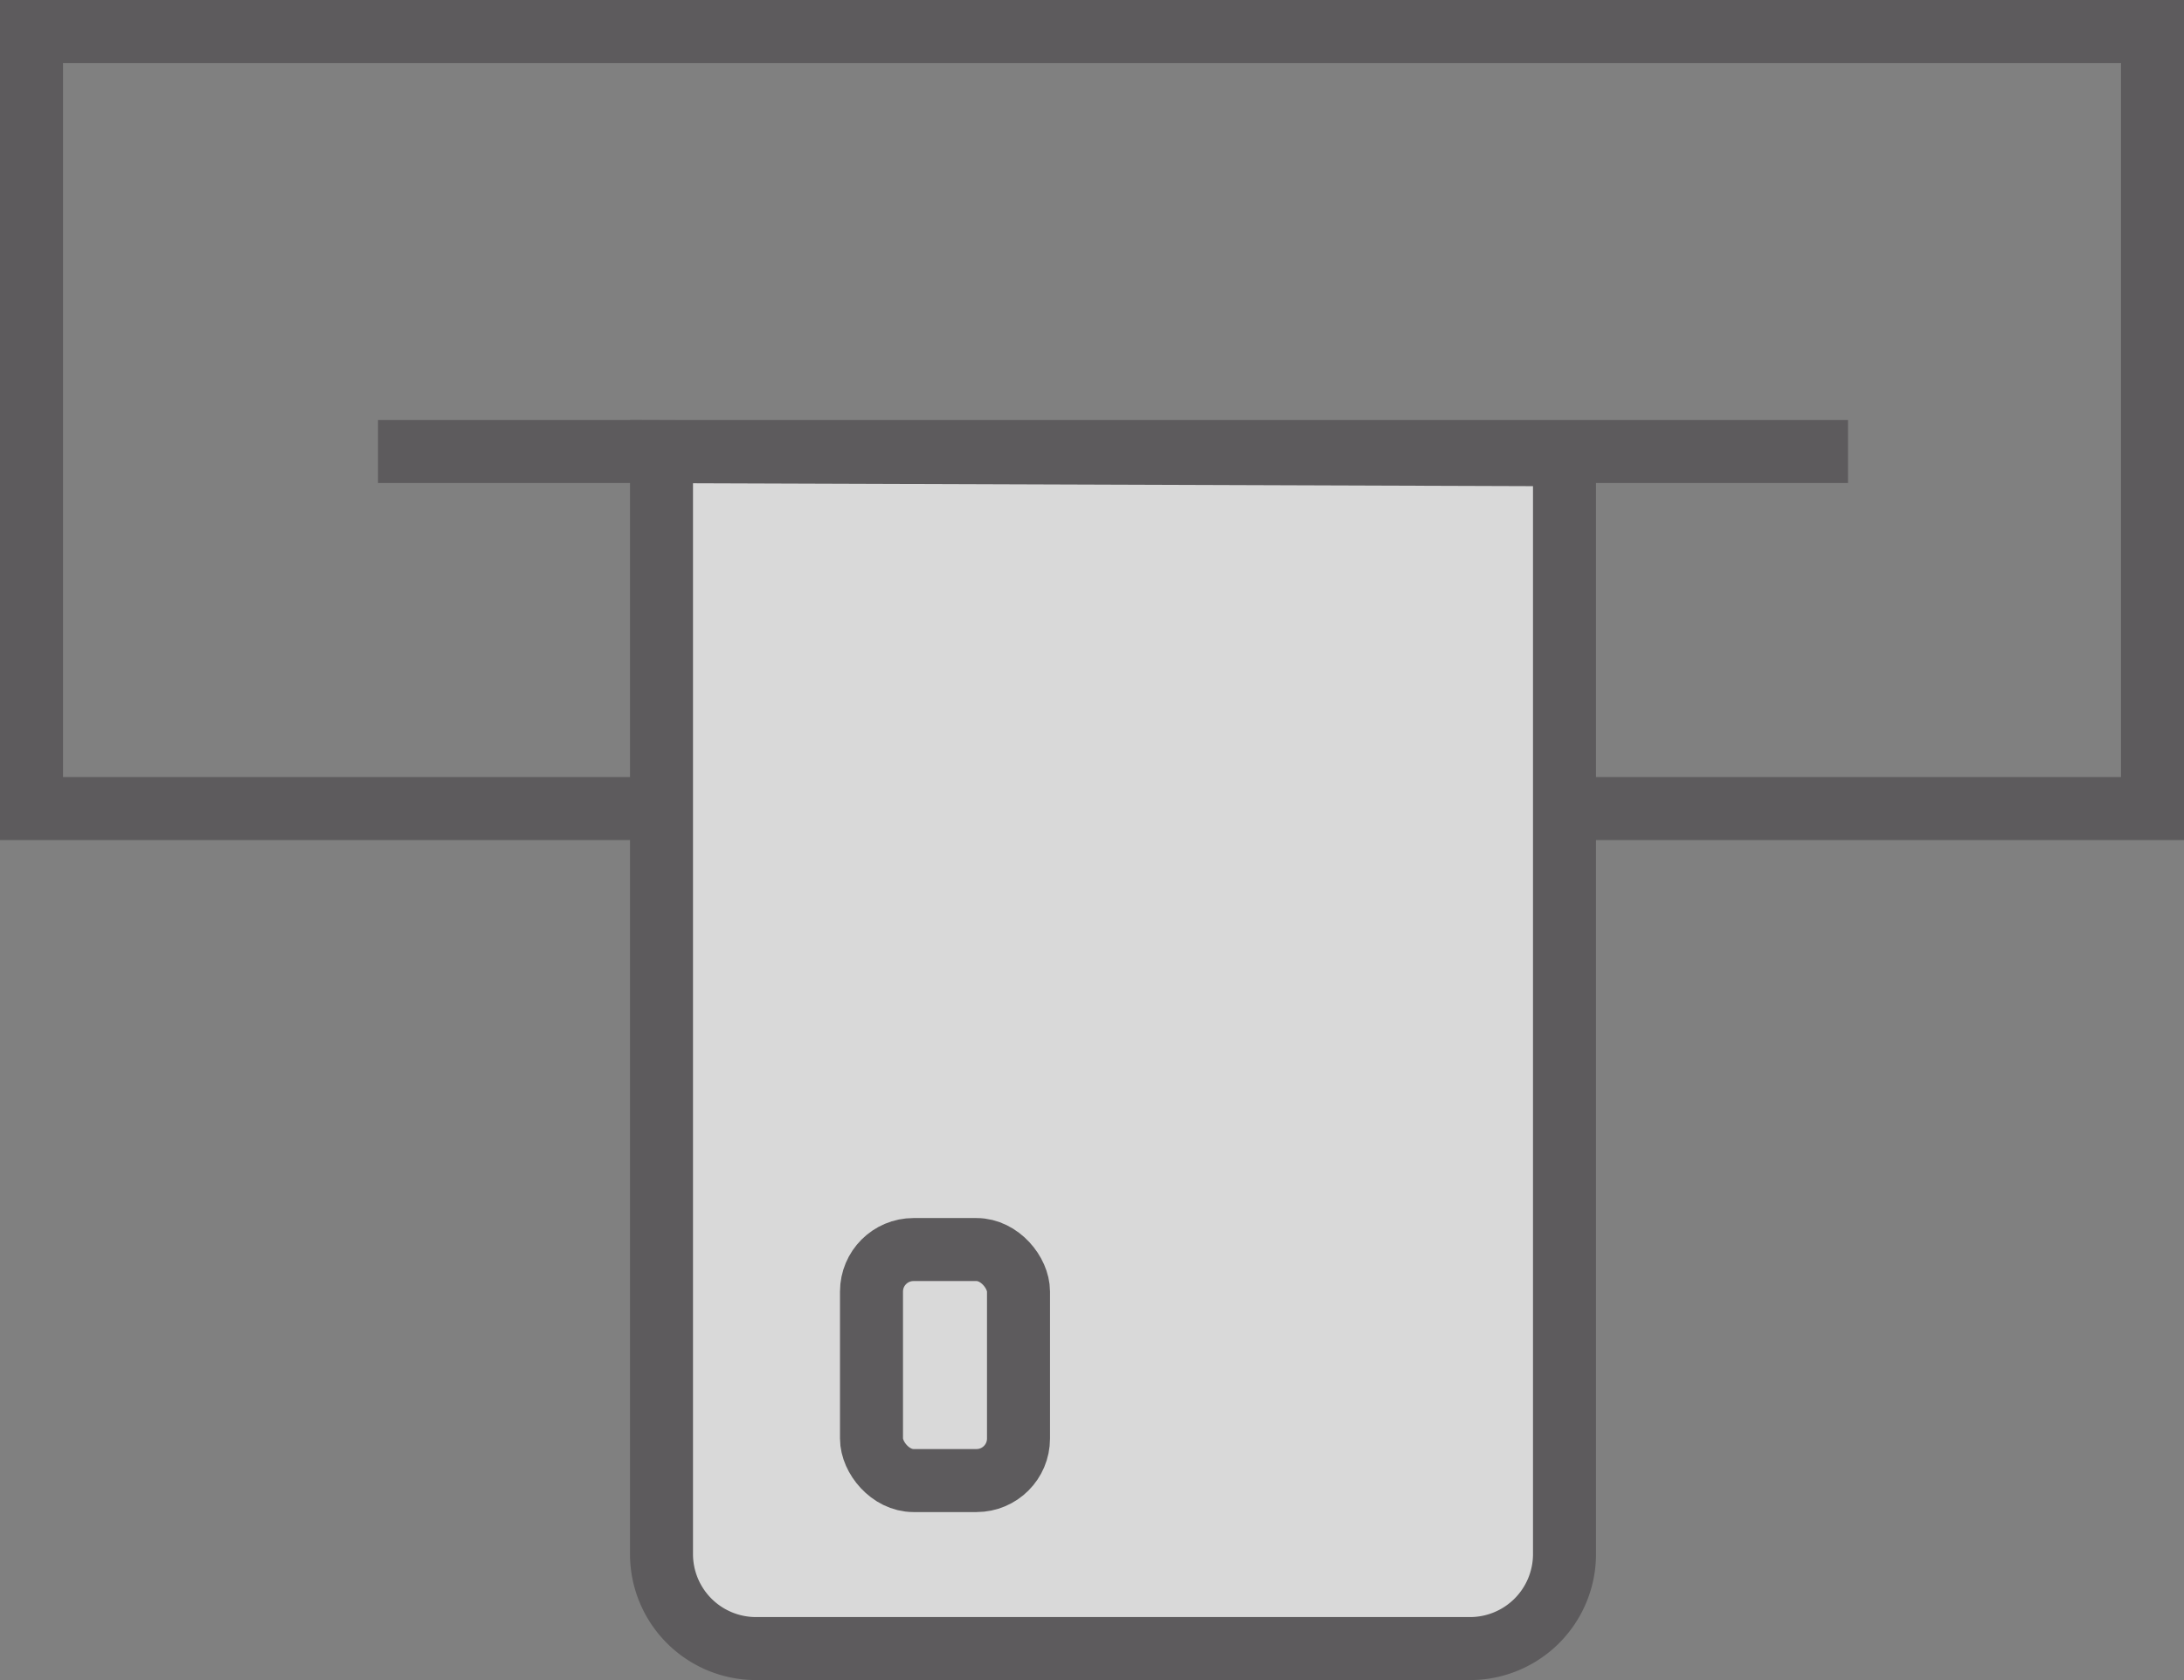
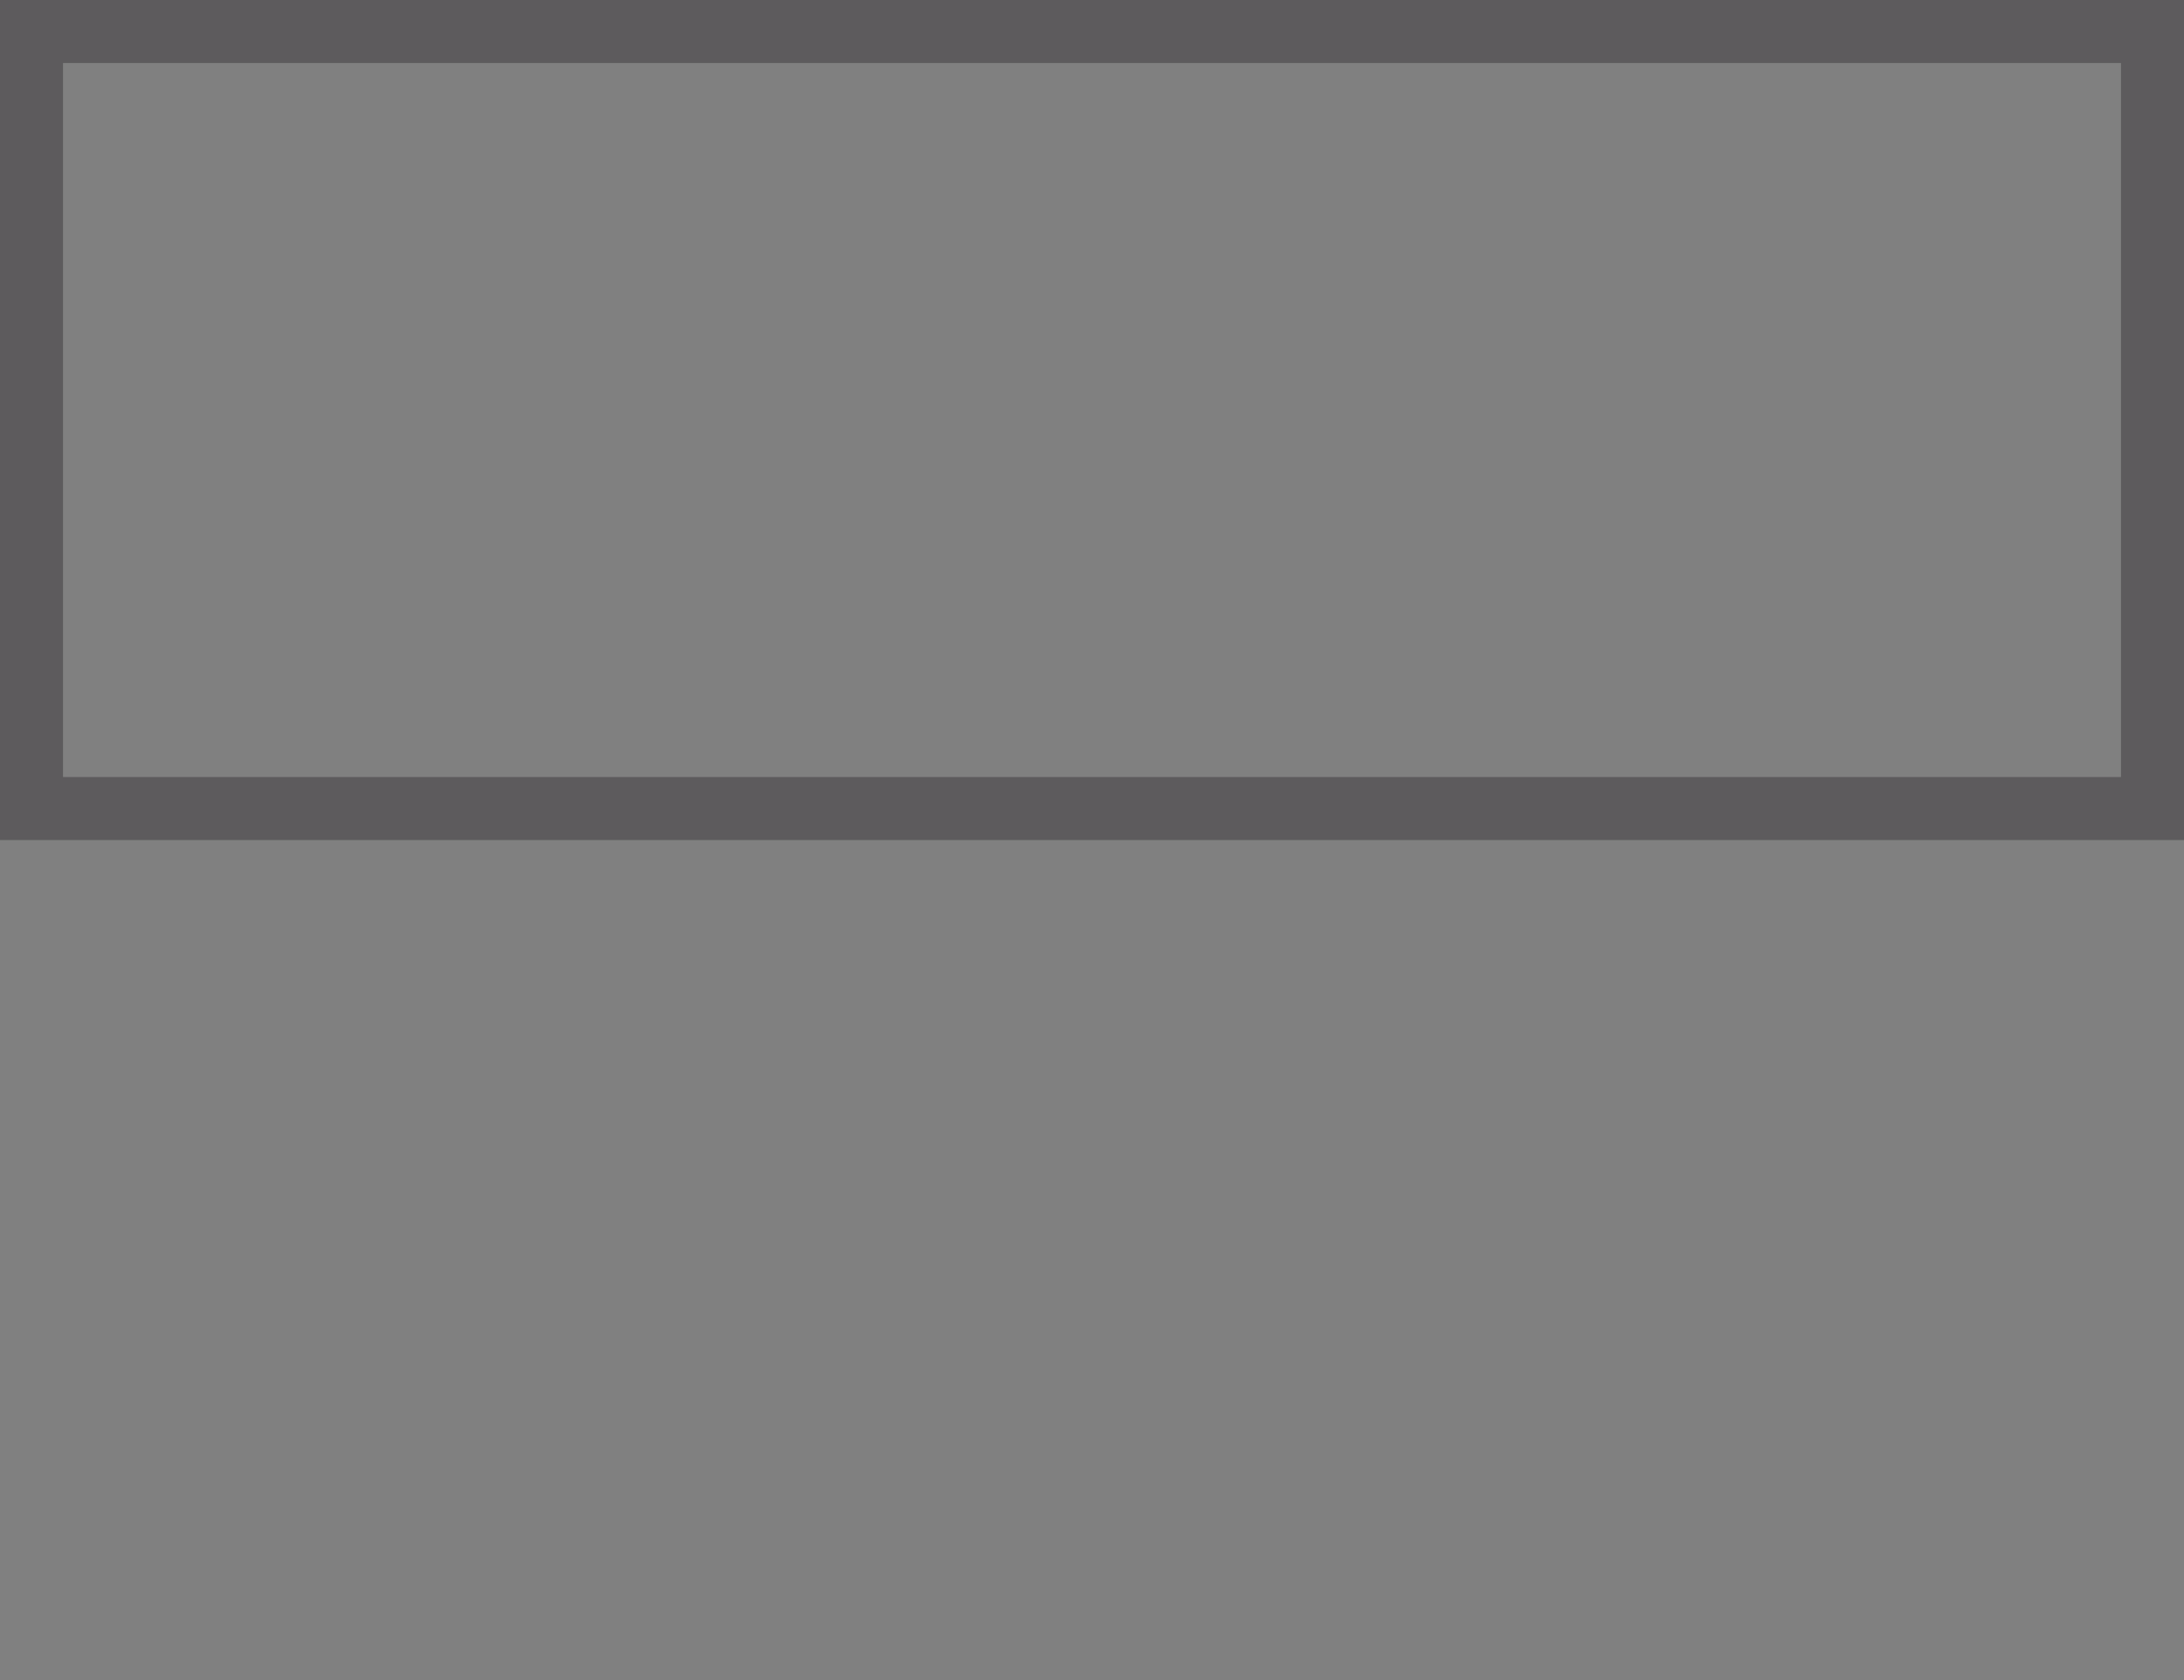
<svg xmlns="http://www.w3.org/2000/svg" viewBox="0 0 52 40">
  <rect x="0" y="0" width="52" height="40" fill="#808080" stroke="none" />
  <defs>
    <style>.cls-1{opacity:0.7;}.cls-2{fill:#4e4c4e;}.cls-3{fill:none;}.cls-3,.cls-4{stroke:#4e4c4e;stroke-width:1.5px;}.cls-4{fill:#fff;}</style>
  </defs>
  <title>Asset 1</title>
  <g id="Layer_2" data-name="Layer 2">
    <g id="Layer_1-2" data-name="Layer 1">
      <g class="cls-1">
-         <path class="cls-2" d="M9,10H44v1.5H9Z" />
        <path class="cls-3" d="M.75.75h50.5v18.5H.75Z" />
-         <path class="cls-4" d="M37.25,10.827l-21.5-.074V37A2.25,2.25,0,0,0,18,39.25H35A2.25,2.25,0,0,0,37.25,37Z" />
-         <rect class="cls-3" x="20.75" y="29.75" width="3.5" height="5.5" rx="1" ry="1" />
      </g>
    </g>
  </g>
</svg>